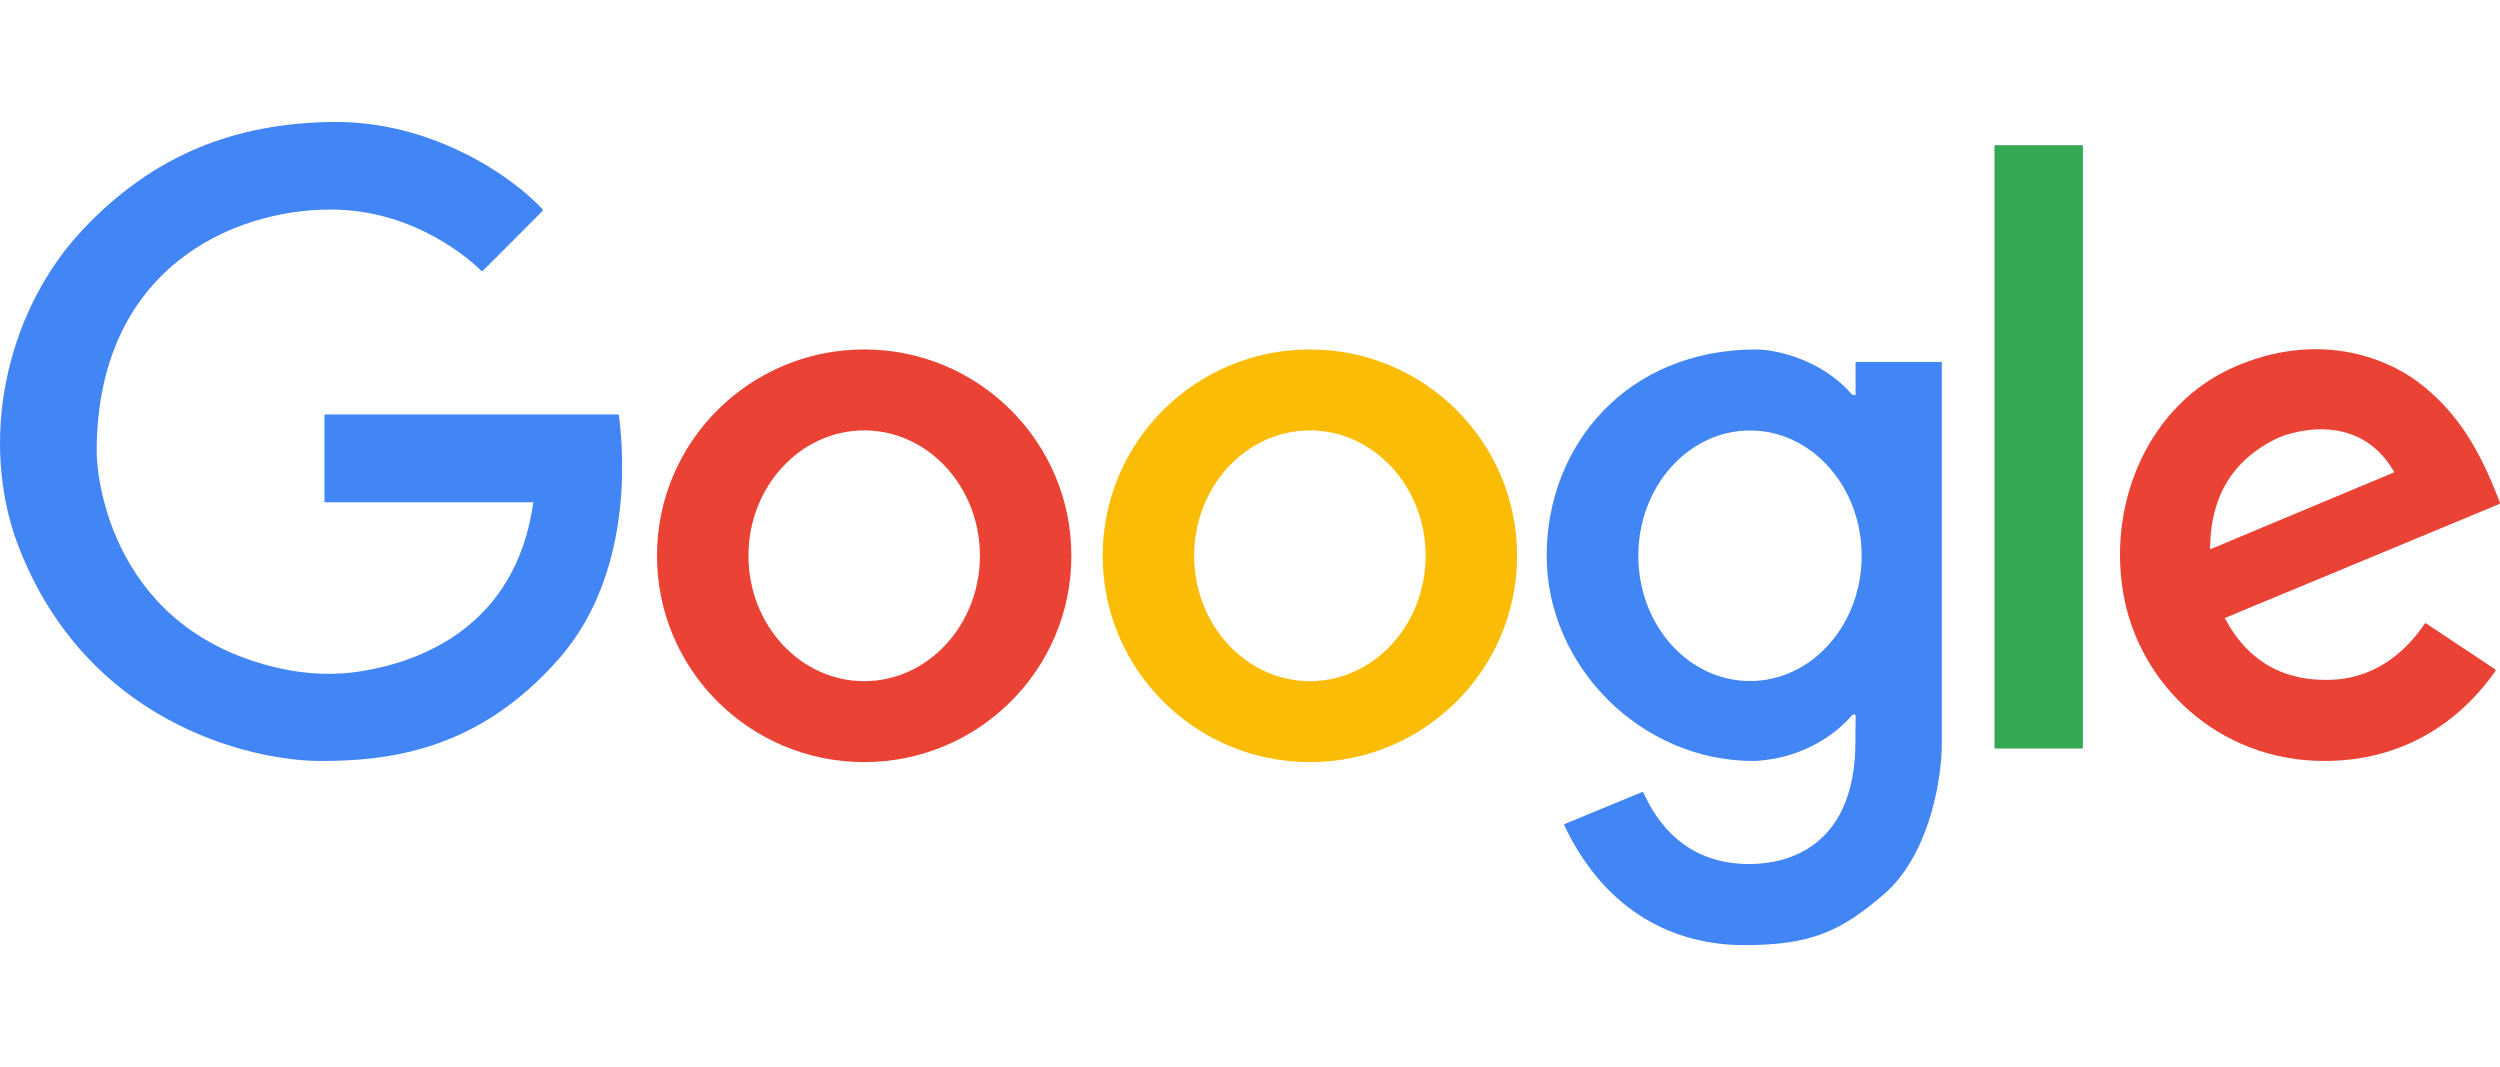
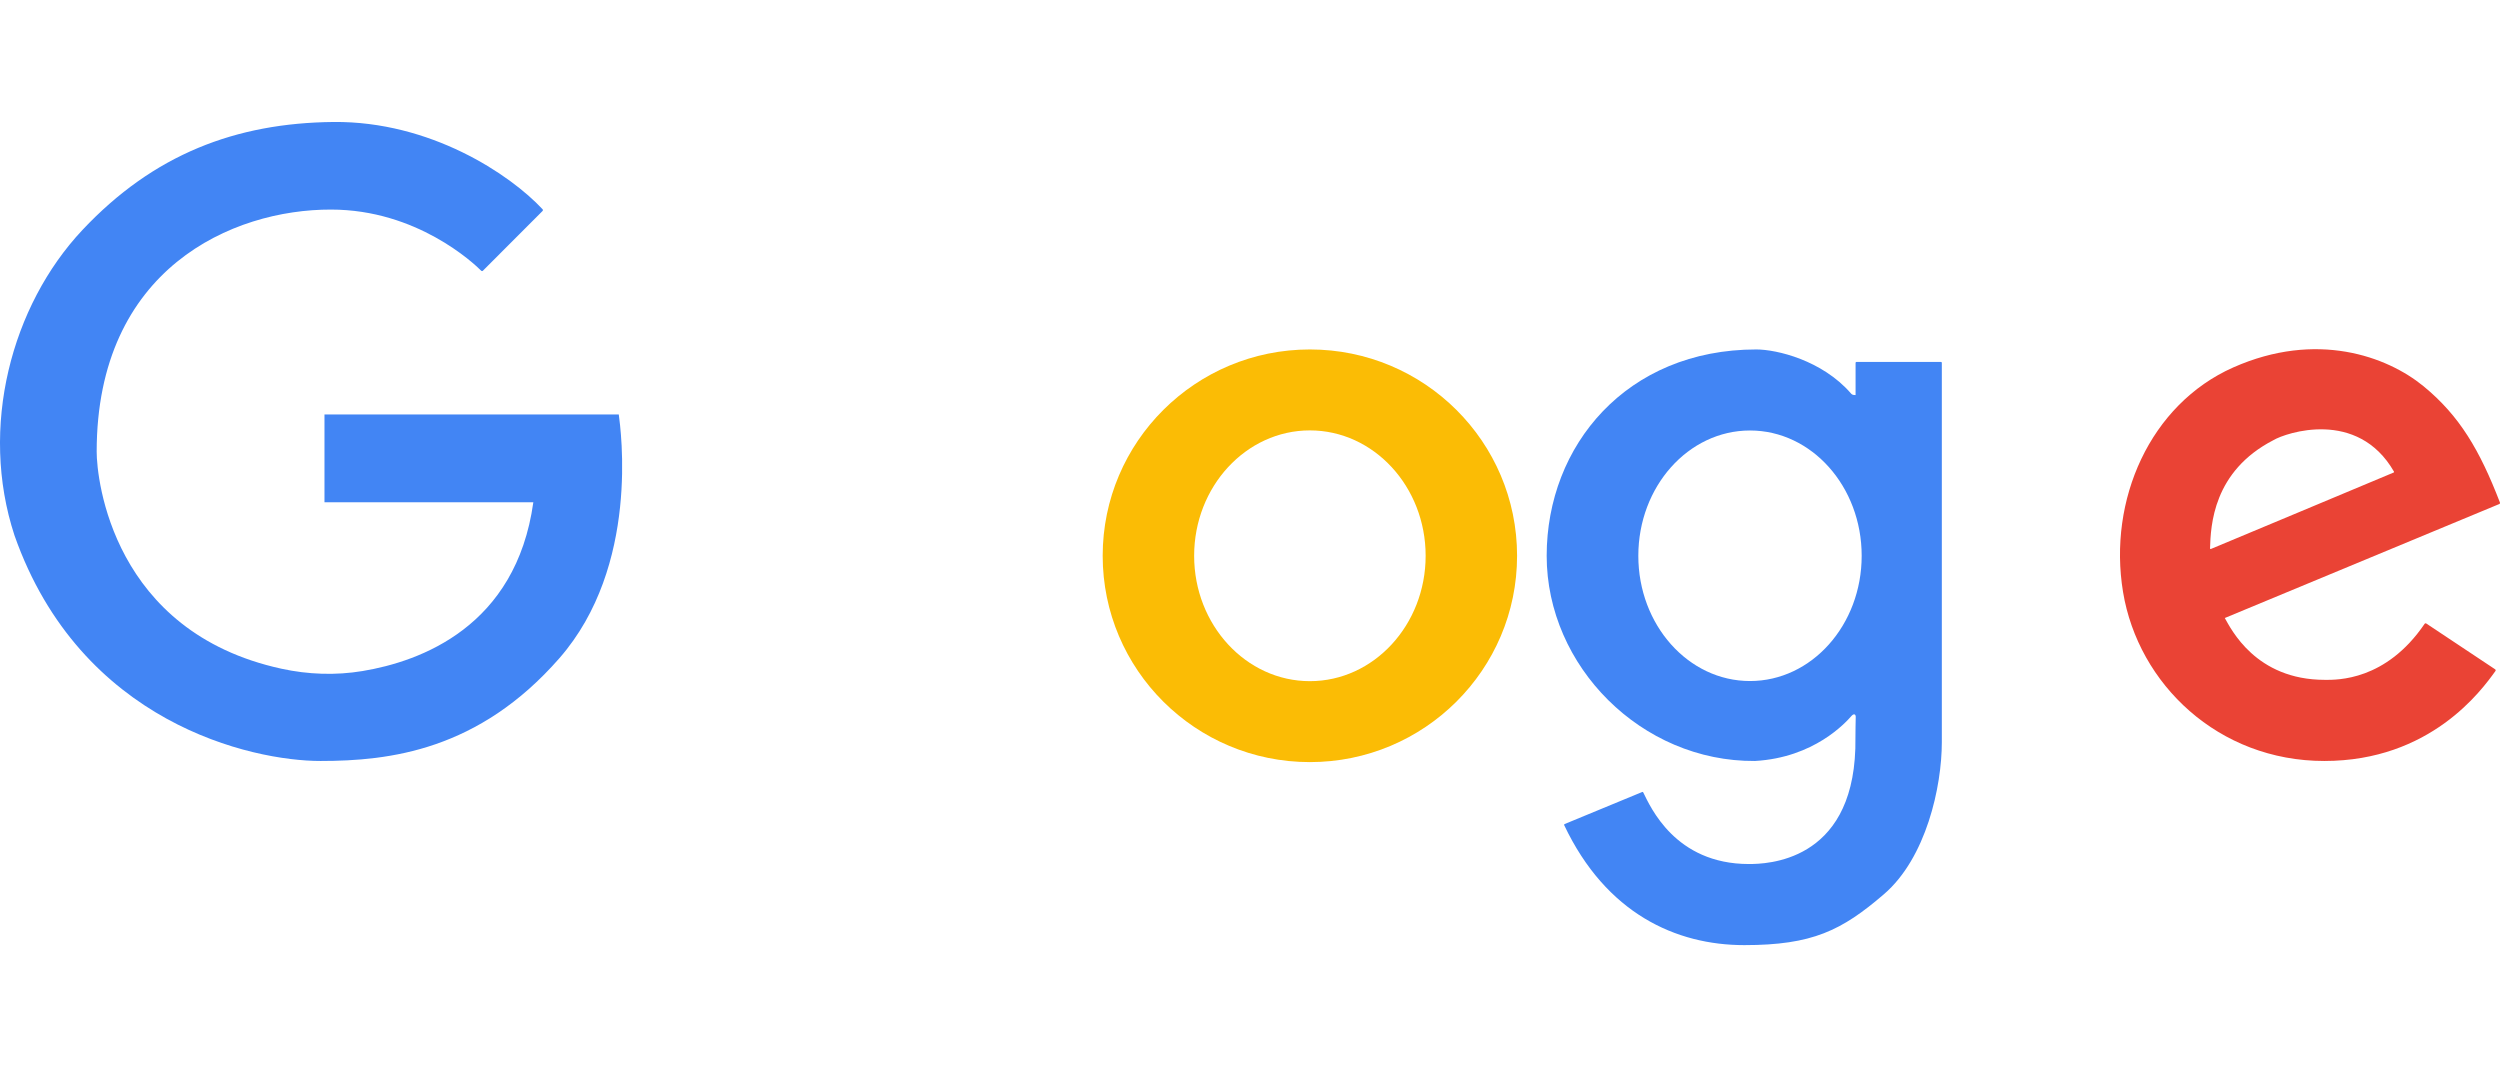
<svg xmlns="http://www.w3.org/2000/svg" width="82" height="35" viewBox="0 0 82 35" fill="none">
  <path d="M17.795 6.921L15.84 8.879C15.825 8.895 15.799 8.896 15.783 8.879C15.536 8.633 13.67 6.874 10.858 6.874C7.632 6.865 3.171 8.806 3.171 14.817C3.171 15.723 3.694 20.727 9.231 21.934C10.106 22.125 11.01 22.157 11.893 22.01C13.794 21.694 16.926 20.556 17.493 16.475H10.643V13.595H20.296C20.358 14.08 20.994 18.562 18.348 21.589C15.702 24.615 12.78 24.96 10.515 24.96C8.251 24.96 2.641 23.718 0.475 17.561C-0.687 14.019 0.37 10.028 2.703 7.544C5.037 5.061 7.734 4.033 10.937 4.001C14.113 3.97 16.729 5.717 17.797 6.864C17.812 6.881 17.811 6.905 17.795 6.921Z" fill="#4285F4" />
-   <path d="M28.345 11.462C24.592 11.462 21.549 14.492 21.549 18.23C21.549 21.967 24.592 24.997 28.345 24.997C32.098 24.997 35.141 21.967 35.141 18.23C35.141 14.492 32.098 11.462 28.345 11.462ZM28.345 22.342C26.251 22.342 24.549 20.497 24.549 18.23C24.549 15.962 26.251 14.117 28.345 14.117C30.438 14.117 32.141 15.962 32.141 18.23C32.141 20.497 30.438 22.342 28.345 22.342Z" fill="#EA4335" />
  <path d="M42.964 11.462C39.211 11.462 36.168 14.492 36.168 18.23C36.168 21.967 39.211 24.997 42.964 24.997C46.718 24.997 49.76 21.967 49.76 18.23C49.76 14.492 46.718 11.462 42.964 11.462ZM42.964 22.342C40.871 22.342 39.168 20.497 39.168 18.23C39.168 15.962 40.871 14.117 42.964 14.117C45.058 14.117 46.761 15.962 46.761 18.23C46.761 20.497 45.058 22.342 42.964 22.342Z" fill="#FBBC05" />
  <path d="M60.863 11.899V12.959C60.751 12.959 60.736 12.931 60.705 12.897C59.763 11.817 58.279 11.462 57.606 11.462C53.357 11.462 50.731 14.608 50.731 18.23C50.731 21.851 53.837 24.988 57.563 24.96C59.505 24.85 60.535 23.704 60.733 23.478C60.814 23.392 60.868 23.434 60.868 23.512C60.868 23.59 60.855 24 60.855 24.552C60.74 28.288 57.925 28.34 57.363 28.34C54.941 28.34 54.131 26.458 53.897 25.989C53.891 25.977 53.878 25.971 53.865 25.977C53.69 26.049 52.468 26.554 51.319 27.029C51.305 27.035 51.299 27.051 51.305 27.064C52.681 29.967 54.977 31 57.212 31C59.447 31 60.408 30.52 61.793 29.33C63.178 28.141 63.692 25.803 63.692 24.343V11.899C63.692 11.883 63.679 11.871 63.664 11.871H60.891C60.876 11.871 60.863 11.883 60.863 11.899ZM57.4 22.338C55.376 22.338 53.737 20.498 53.737 18.23C53.737 15.961 55.377 14.12 57.4 14.12C59.423 14.12 61.063 15.96 61.063 18.23C61.063 20.499 59.423 22.338 57.4 22.338Z" fill="#4285F4" />
-   <path d="M68.293 4.763H65.445C65.43 4.763 65.418 4.775 65.418 4.79V24.526C65.418 24.54 65.43 24.552 65.445 24.552H68.293C68.308 24.552 68.32 24.54 68.32 24.526V4.79C68.32 4.775 68.308 4.763 68.293 4.763Z" fill="#34A853" />
  <path d="M76.254 22.299C73.981 22.299 73.176 20.623 72.973 20.271C72.973 20.271 80.366 17.201 81.975 16.533C81.996 16.525 82.005 16.501 81.997 16.48C81.336 14.769 80.679 13.642 79.49 12.667C78.293 11.686 75.98 10.841 73.251 12.052C70.522 13.263 69.137 16.398 69.636 19.419C70.136 22.439 72.761 24.96 76.237 24.96C79.714 24.96 81.393 22.648 81.85 22.01C81.864 21.991 81.859 21.966 81.84 21.953C81.613 21.802 80.328 20.946 79.582 20.451C79.564 20.439 79.539 20.444 79.527 20.462C78.257 22.331 76.665 22.3 76.253 22.3L76.254 22.299ZM72.489 17.987C72.513 17.247 72.579 15.46 74.574 14.434C74.971 14.199 77.325 13.39 78.523 15.47C78.53 15.48 78.525 15.494 78.514 15.498C77.842 15.783 72.939 17.829 72.518 18.006C72.504 18.012 72.489 18.002 72.49 17.987H72.489Z" fill="#EA4335" />
</svg>